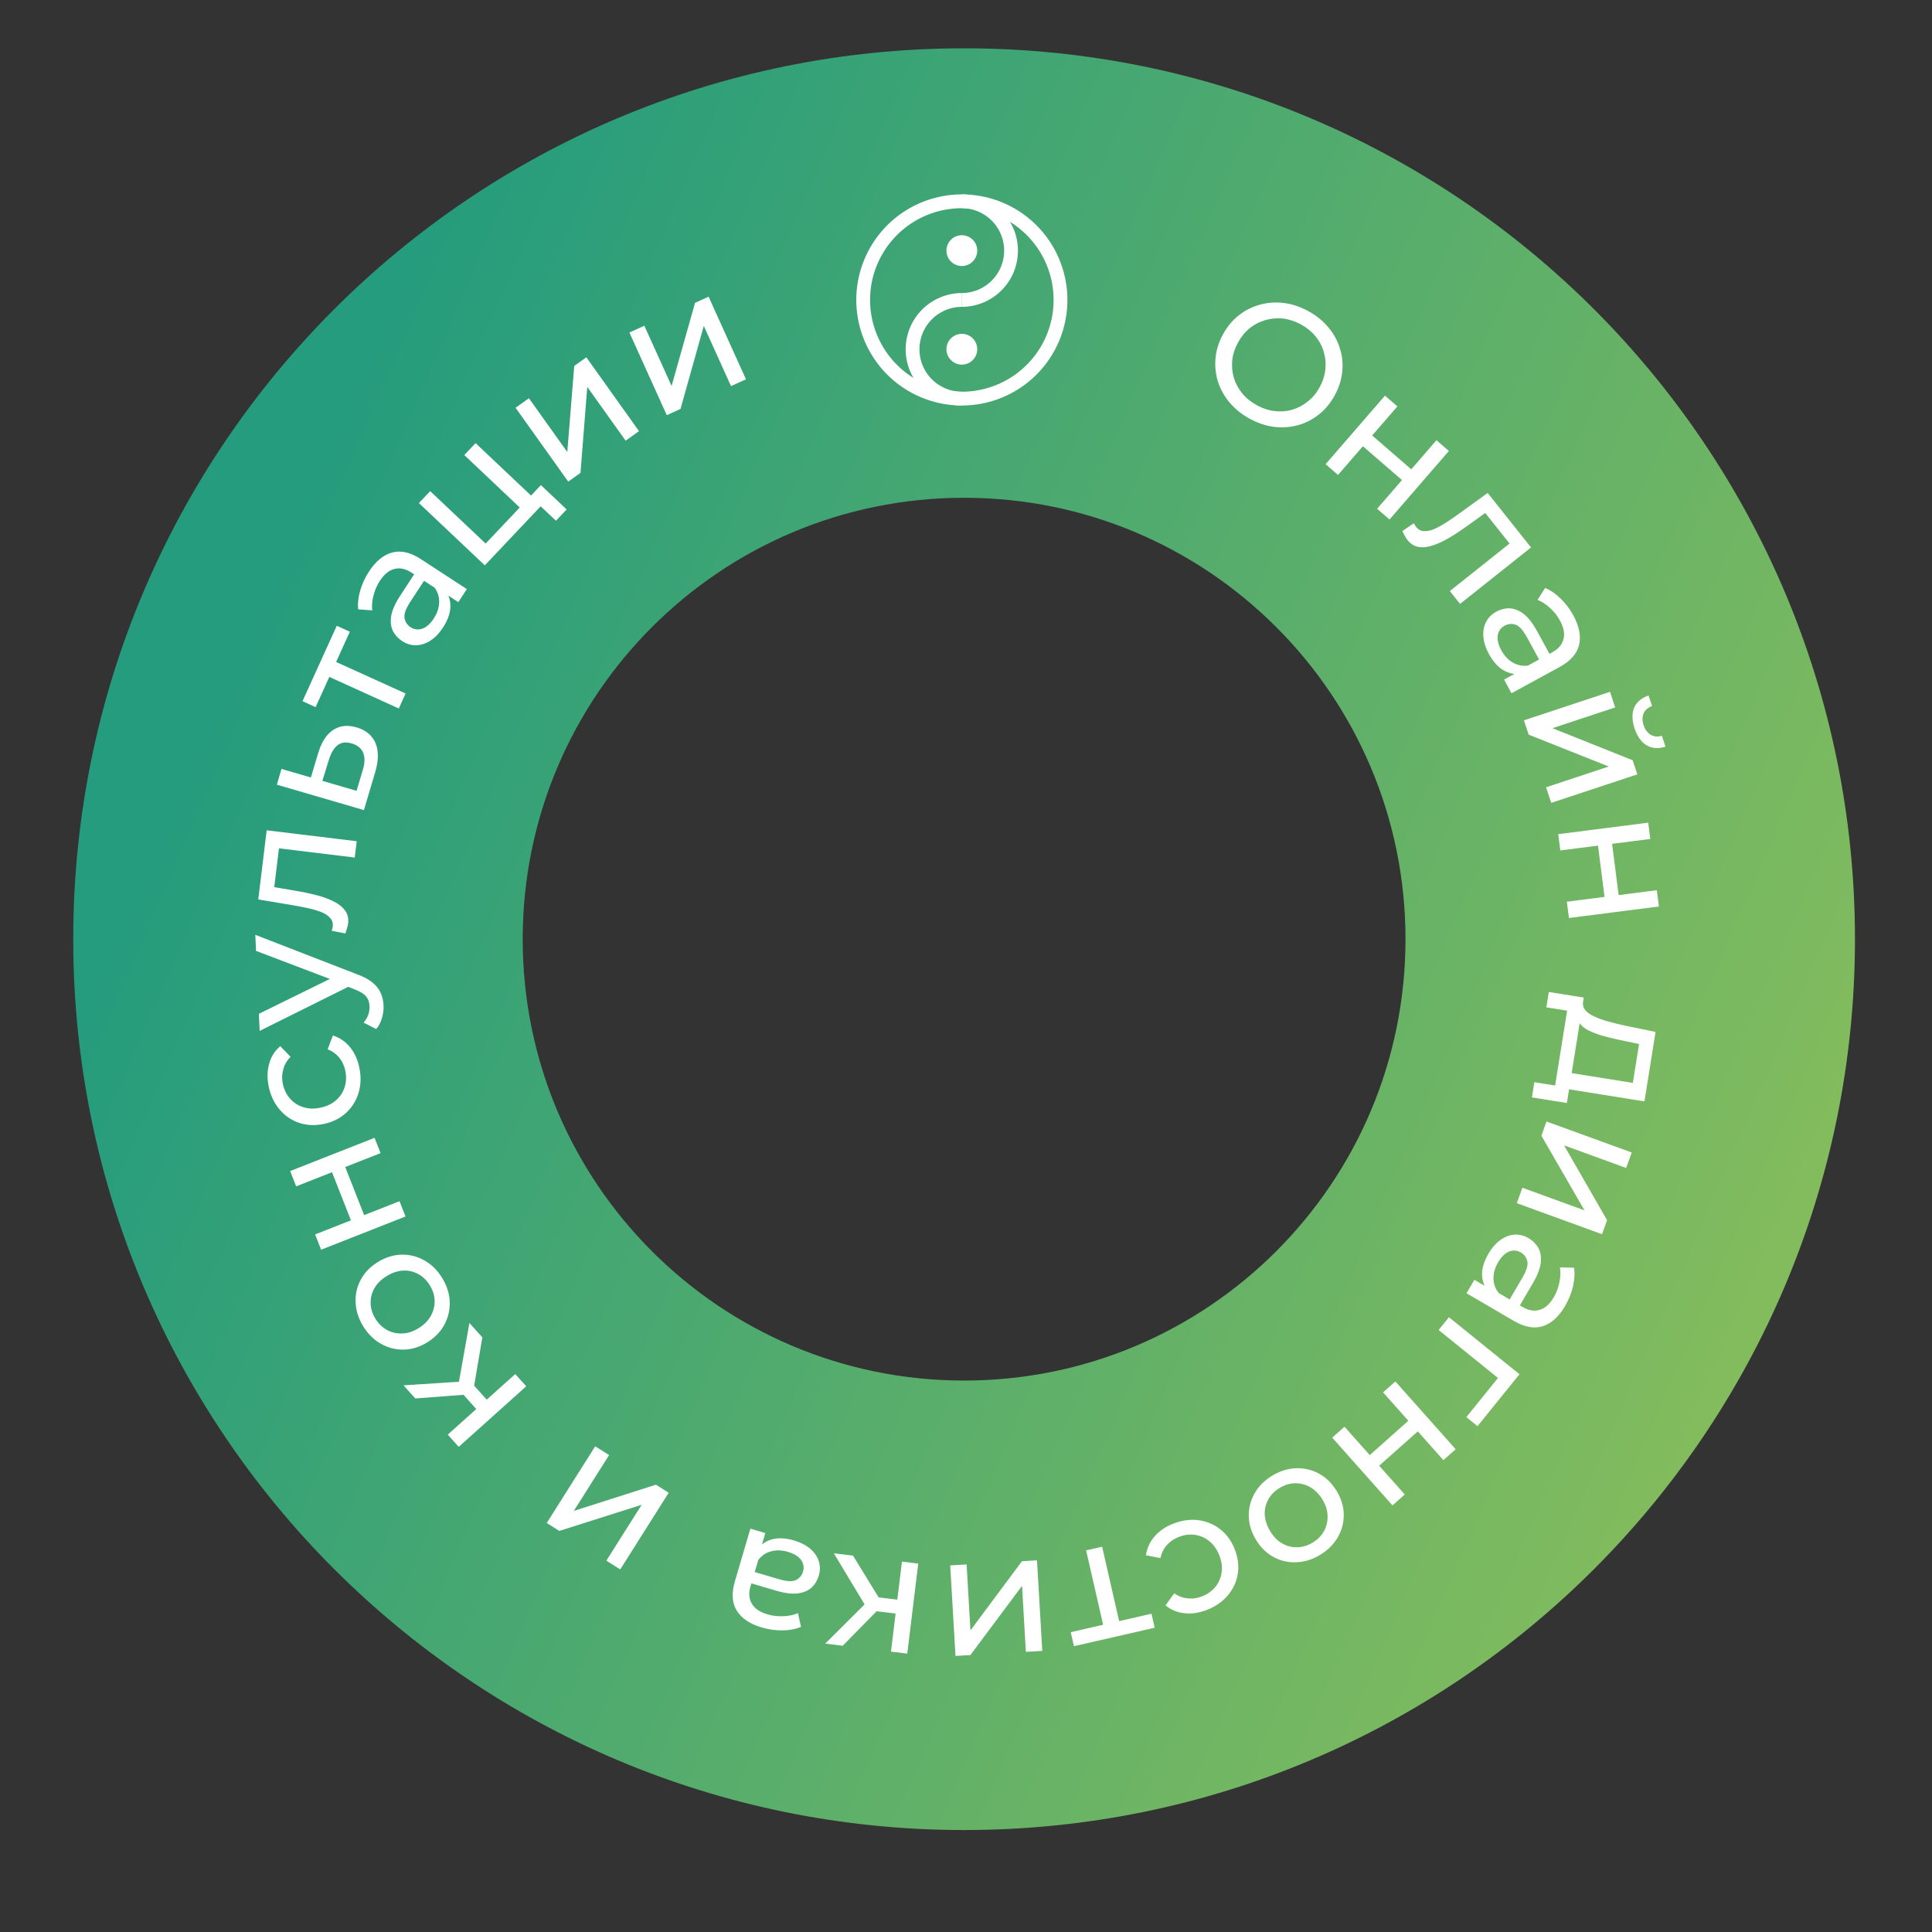
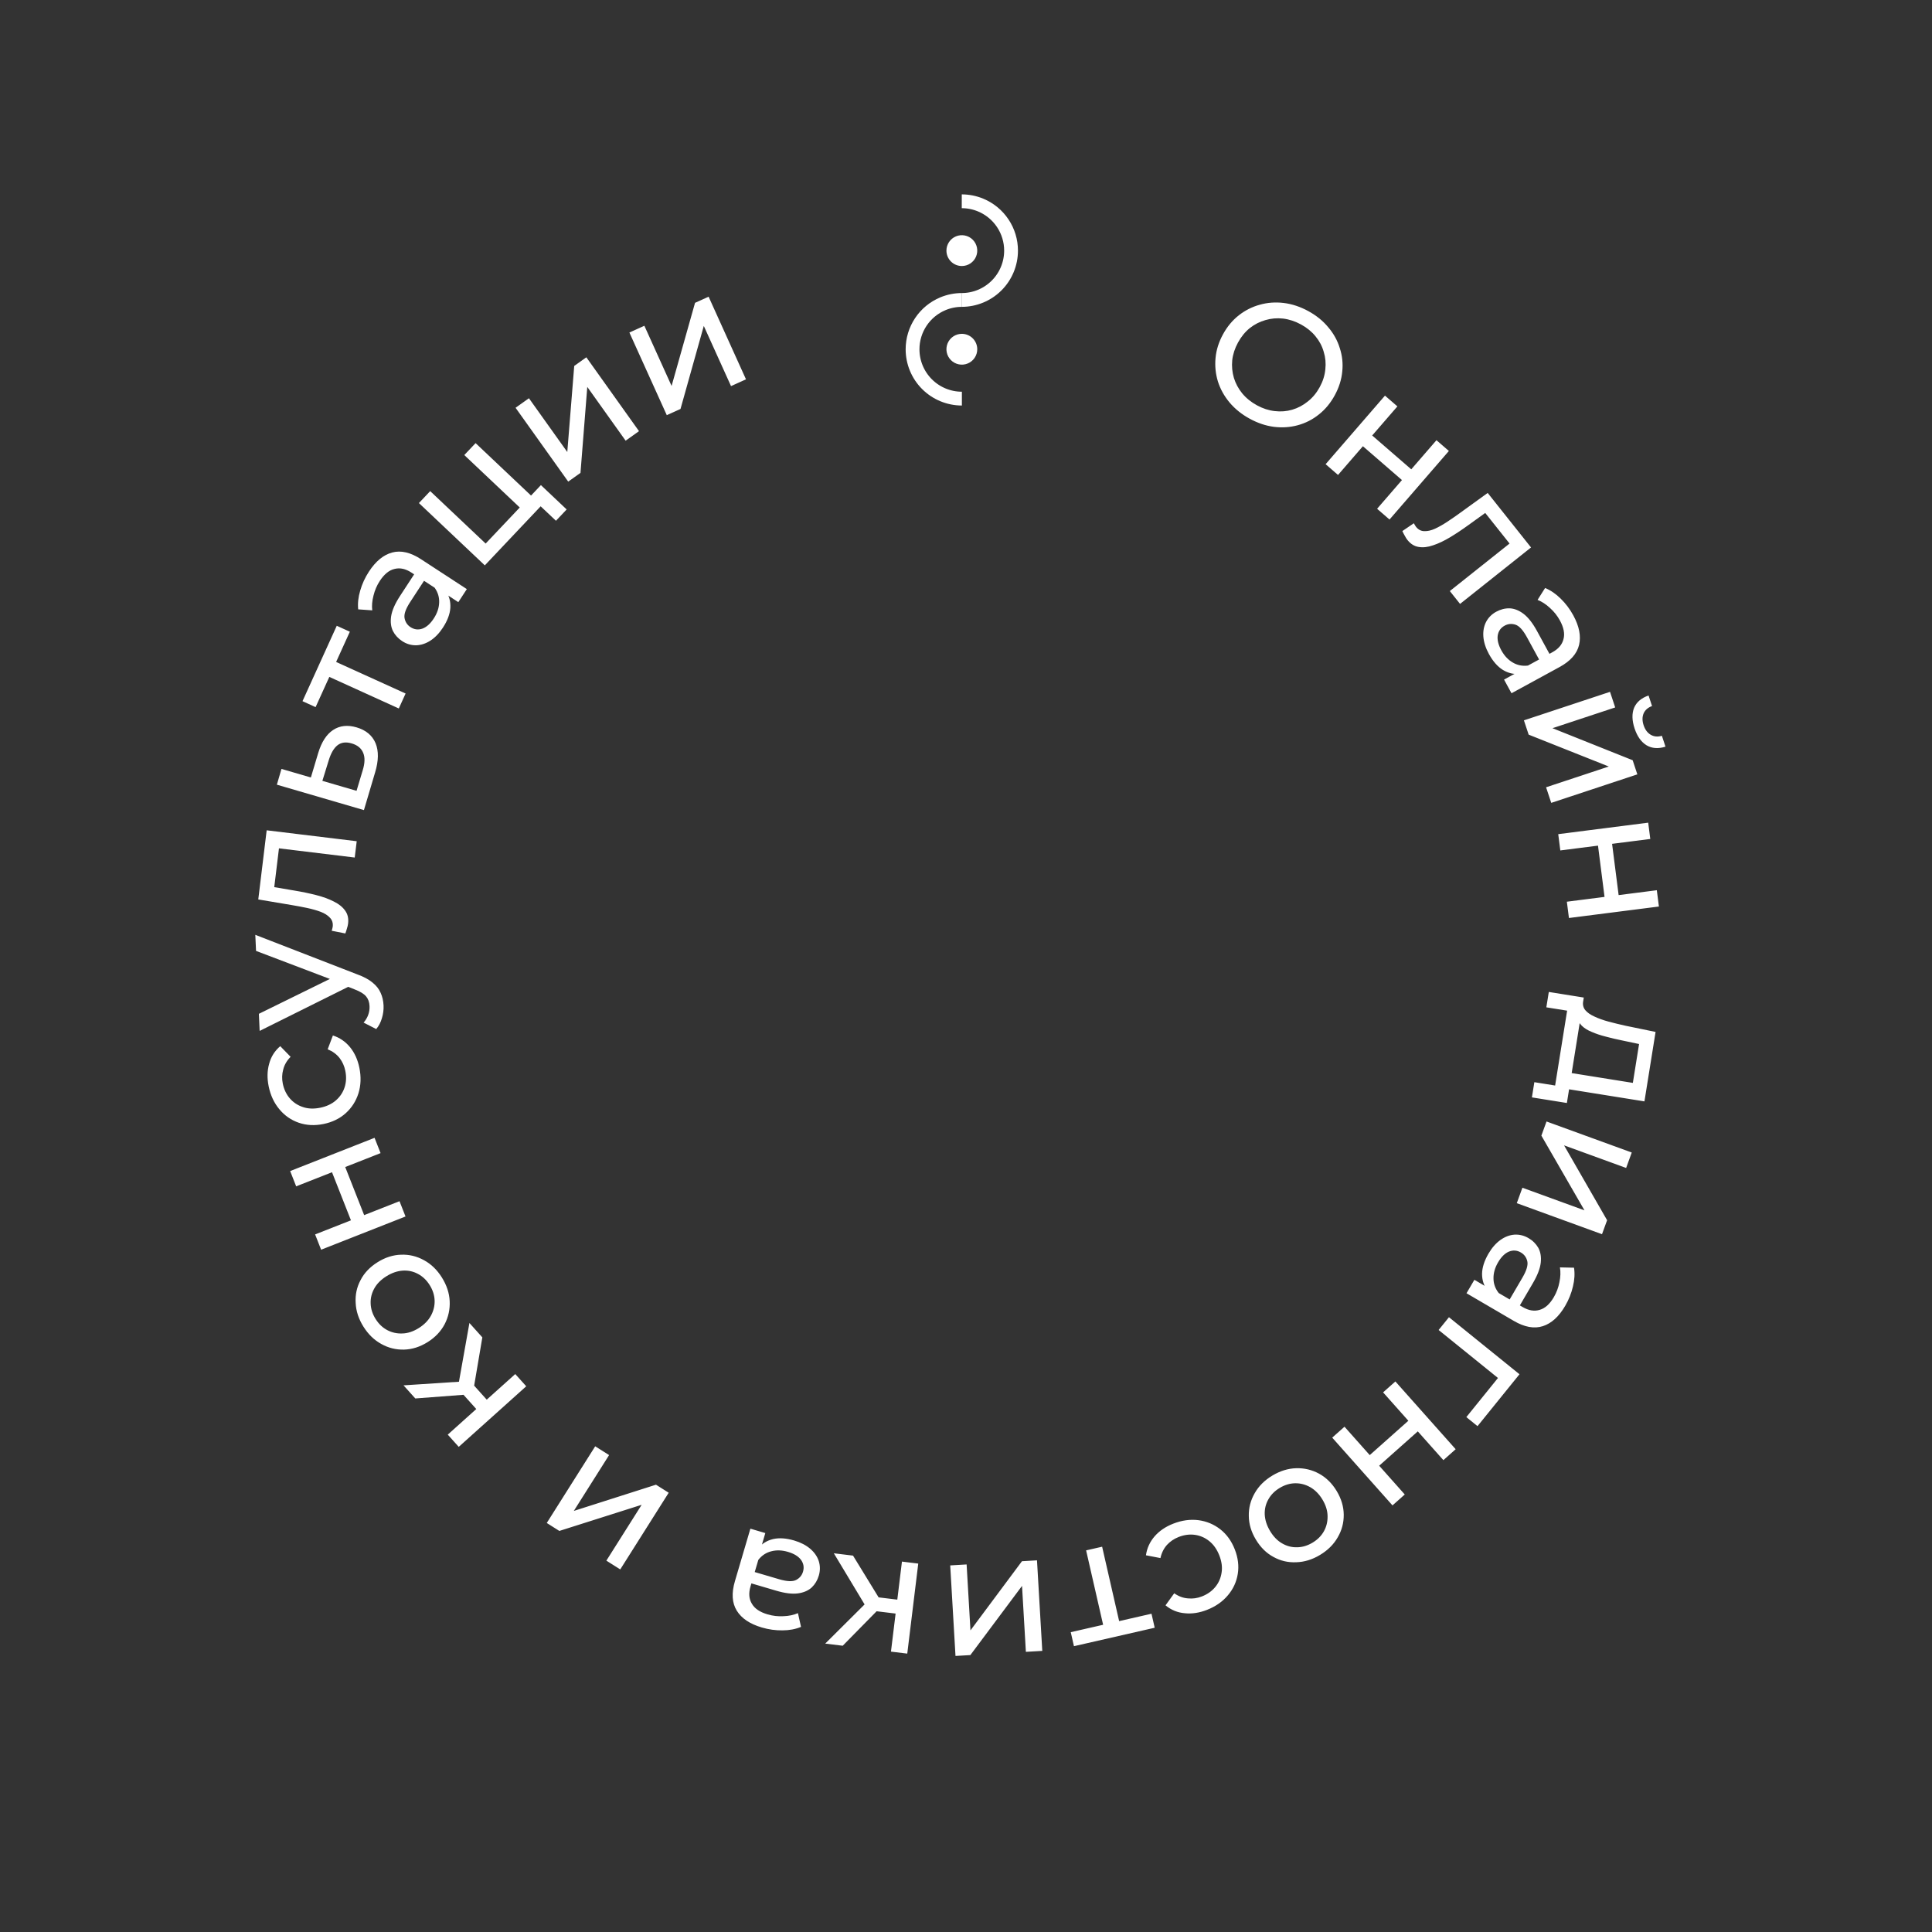
<svg xmlns="http://www.w3.org/2000/svg" width="280" height="280" viewBox="0 0 280 280" fill="none">
  <rect x="0" y="0" width="280" height="280" fill="#333333" stroke="none" />
-   <path d="M268.836 136.112C268.836 207.418 211.031 265.223 139.725 265.223C68.418 265.223 10.613 207.418 10.613 136.112C10.613 64.805 68.418 7 139.725 7C211.031 7 268.836 64.805 268.836 136.112ZM75.755 136.112C75.755 171.441 104.395 200.081 139.725 200.081C175.054 200.081 203.695 171.441 203.695 136.112C203.695 100.782 175.054 72.142 139.725 72.142C104.395 72.142 75.755 100.782 75.755 136.112Z" fill="url(#paint0_linear_2002_55090)" />
  <path d="M141.255 51.855C141.5 51.488 141.631 51.056 141.631 50.614C141.631 50.022 141.396 49.454 140.977 49.035C140.558 48.616 139.99 48.381 139.397 48.381C138.956 48.381 138.524 48.512 138.156 48.757C137.789 49.003 137.503 49.352 137.334 49.76C137.165 50.168 137.12 50.617 137.207 51.05C137.293 51.483 137.506 51.881 137.818 52.194C138.13 52.506 138.528 52.719 138.962 52.805C139.395 52.891 139.844 52.847 140.252 52.678C140.66 52.509 141.009 52.222 141.255 51.855Z" fill="white" />
  <path d="M137.54 35.079C137.295 35.446 137.164 35.878 137.164 36.32C137.164 36.912 137.399 37.48 137.818 37.899C138.237 38.318 138.805 38.553 139.397 38.553C139.839 38.553 140.271 38.422 140.638 38.177C141.006 37.931 141.292 37.583 141.461 37.175C141.63 36.767 141.674 36.317 141.588 35.884C141.502 35.451 141.289 35.053 140.977 34.741C140.665 34.428 140.267 34.215 139.833 34.129C139.4 34.043 138.951 34.087 138.543 34.256C138.134 34.425 137.786 34.712 137.54 35.079Z" fill="white" />
-   <path d="M127.507 35.528C125.936 37.879 125.097 40.643 125.097 43.471C125.097 47.263 126.604 50.9 129.286 53.582C131.967 56.263 135.605 57.77 139.397 57.77C142.225 57.77 144.99 56.931 147.342 55.36C149.693 53.789 151.526 51.556 152.609 48.943C153.691 46.33 153.974 43.455 153.422 40.682C152.871 37.908 151.509 35.36 149.509 33.361C147.509 31.361 144.961 29.999 142.187 29.448C139.413 28.896 136.538 29.179 133.925 30.261C131.312 31.343 129.078 33.176 127.507 35.528Z" stroke="white" stroke-width="2" />
  <path d="M139.404 57.771C137.508 57.771 135.689 57.018 134.348 55.677C133.007 54.336 132.254 52.517 132.254 50.621C132.254 49.207 132.673 47.825 133.459 46.649C134.244 45.473 135.361 44.557 136.668 44.015C137.538 43.655 138.466 43.472 139.399 43.471" stroke="white" stroke-width="2" />
  <path d="M139.38 43.471C141.276 43.471 143.095 42.717 144.436 41.376C145.777 40.036 146.53 38.217 146.53 36.321C146.53 34.907 146.111 33.524 145.325 32.349C144.54 31.173 143.423 30.256 142.116 29.715C141.246 29.355 140.318 29.172 139.386 29.171" stroke="white" stroke-width="2" />
  <path d="M181.112 60.68C179.951 60.047 178.977 59.261 178.189 58.323C177.416 57.393 176.856 56.381 176.51 55.289C176.172 54.182 176.057 53.046 176.166 51.88C176.274 50.715 176.633 49.574 177.242 48.456C177.852 47.338 178.617 46.419 179.538 45.697C180.459 44.975 181.472 44.464 182.578 44.163C183.692 43.847 184.849 43.763 186.05 43.909C187.251 44.055 188.439 44.449 189.615 45.09C190.776 45.724 191.736 46.502 192.495 47.424C193.276 48.34 193.836 49.351 194.174 50.458C194.534 51.559 194.653 52.688 194.53 53.845C194.422 55.01 194.059 56.159 193.442 57.291C192.824 58.423 192.055 59.35 191.134 60.072C190.227 60.802 189.21 61.321 188.082 61.628C186.976 61.929 185.823 62.006 184.622 61.86C183.444 61.707 182.274 61.314 181.112 60.68ZM182.169 58.742C183.011 59.202 183.867 59.48 184.737 59.578C185.621 59.683 186.467 59.617 187.274 59.38C188.104 59.135 188.858 58.737 189.536 58.184C190.229 57.639 190.805 56.945 191.264 56.103C191.723 55.262 191.995 54.402 192.078 53.524C192.175 52.655 192.098 51.812 191.846 50.997C191.616 50.175 191.218 49.42 190.65 48.734C190.097 48.056 189.4 47.487 188.558 47.028C187.702 46.561 186.831 46.275 185.947 46.169C185.078 46.072 184.228 46.145 183.398 46.389C182.576 46.619 181.818 47.006 181.126 47.551C180.447 48.104 179.879 48.802 179.42 49.644C178.96 50.486 178.682 51.341 178.584 52.211C178.501 53.088 178.582 53.942 178.826 54.772C179.078 55.587 179.481 56.334 180.034 57.013C180.601 57.699 181.313 58.275 182.169 58.742ZM192.117 67.275L200.721 57.337L202.521 58.896L198.868 63.114L204.531 68.017L208.183 63.798L209.983 65.357L201.379 75.294L199.579 73.736L203.183 69.573L197.521 64.671L193.917 68.833L192.117 67.275ZM203.238 76.968L204.903 75.834C204.962 75.935 205.016 76.029 205.065 76.117C205.114 76.205 205.164 76.281 205.215 76.346C205.545 76.76 205.944 76.97 206.414 76.977C206.895 76.996 207.414 76.879 207.972 76.625C208.544 76.361 209.148 76.017 209.784 75.596C210.421 75.174 211.047 74.74 211.663 74.292L215.606 71.441L221.889 79.341L211.602 87.523L210.12 85.66L219.32 78.342L219.132 79.221L214.933 73.941L215.835 73.92L212.874 76.054C211.937 76.736 211.033 77.338 210.161 77.863C209.289 78.387 208.469 78.776 207.698 79.029C206.938 79.296 206.241 79.375 205.606 79.267C204.981 79.173 204.438 78.834 203.974 78.252C203.841 78.084 203.716 77.887 203.6 77.662C203.482 77.46 203.361 77.229 203.238 76.968ZM217.978 98.491L220.416 97.161L220.814 96.802L224.972 94.533C225.858 94.05 226.397 93.417 226.591 92.633C226.807 91.856 226.634 90.952 226.072 89.921C225.7 89.239 225.219 88.635 224.631 88.109C224.057 87.574 223.458 87.185 222.835 86.941L223.928 85.215C224.731 85.549 225.482 86.062 226.181 86.754C226.901 87.454 227.511 88.26 228.01 89.175C228.873 90.757 229.154 92.186 228.852 93.462C228.55 94.738 227.608 95.808 226.026 96.671L219.059 100.472L217.978 98.491ZM215.78 94.774C215.313 93.918 215.046 93.084 214.98 92.272C214.922 91.475 215.052 90.764 215.37 90.139C215.702 89.505 216.195 89.01 216.848 88.654C217.472 88.313 218.117 88.15 218.784 88.163C219.458 88.19 220.13 88.455 220.799 88.956C221.476 89.472 222.127 90.303 222.753 91.45L224.749 95.107L223.246 95.927L221.298 92.357C220.728 91.312 220.17 90.703 219.623 90.53C219.077 90.357 218.557 90.405 218.064 90.675C217.498 90.984 217.163 91.458 217.06 92.098C216.972 92.73 217.146 93.445 217.581 94.243C218.009 95.027 218.555 95.614 219.22 96.005C219.894 96.41 220.635 96.561 221.445 96.458L220.234 97.656C219.401 97.752 218.592 97.563 217.805 97.088C217.033 96.605 216.358 95.834 215.78 94.774ZM220.858 104.397L233.337 100.266L234.085 102.527L224.997 105.535L236.618 110.179L237.296 112.227L224.817 116.358L224.069 114.098L233.158 111.089L221.544 106.469L220.858 104.397ZM236.895 105.568C236.515 104.422 236.491 103.428 236.822 102.587C237.174 101.757 237.874 101.16 238.92 100.796L239.427 102.326C238.835 102.539 238.43 102.891 238.209 103.382C237.993 103.889 237.992 104.464 238.205 105.108C238.418 105.751 238.762 106.212 239.238 106.49C239.713 106.768 240.251 106.817 240.853 106.635L241.375 108.212C240.318 108.545 239.398 108.475 238.615 108.003C237.847 107.525 237.274 106.714 236.895 105.568ZM225.831 120.891L238.87 119.227L239.171 121.589L233.636 122.295L234.584 129.725L240.119 129.018L240.421 131.38L227.382 133.044L227.081 130.682L232.542 129.985L231.594 122.556L226.132 123.252L225.831 120.891ZM226.825 155.367L236.645 156.94L237.547 151.308L235.069 150.785C234.258 150.622 233.475 150.438 232.721 150.233C231.98 150.048 231.305 149.822 230.694 149.557C230.081 149.308 229.594 149.004 229.233 148.644C228.872 148.285 228.682 147.853 228.662 147.347L229.451 145.088C229.354 145.591 229.452 146.025 229.745 146.391C230.054 146.758 230.506 147.074 231.1 147.336C231.692 147.615 232.373 147.858 233.144 148.065C233.931 148.275 234.745 148.473 235.586 148.658L239.938 149.556L238.325 159.621L226.448 157.718L226.825 155.367ZM224.465 143.761L229.534 144.573L227.085 159.854L222.016 159.042L222.369 156.838L225.381 157.321L227.12 146.472L224.107 145.99L224.465 143.761ZM224.134 162.534L236.486 167.032L235.671 169.269L226.676 165.994L232.913 176.843L232.174 178.871L219.823 174.373L220.638 172.136L229.633 175.411L223.388 164.585L224.134 162.534ZM213.677 185.479L216.075 186.881L216.587 187.037L220.677 189.428C221.547 189.937 222.369 190.072 223.14 189.834C223.917 189.618 224.602 189.003 225.195 187.99C225.587 187.319 225.857 186.596 226.004 185.82C226.165 185.052 226.19 184.339 226.077 183.679L228.12 183.724C228.249 184.585 228.197 185.493 227.963 186.448C227.736 187.426 227.36 188.365 226.834 189.264C225.925 190.82 224.845 191.798 223.596 192.198C222.348 192.598 220.945 192.343 219.389 191.433L212.538 187.427L213.677 185.479ZM215.727 181.679C216.219 180.836 216.796 180.178 217.457 179.702C218.11 179.241 218.786 178.985 219.486 178.935C220.2 178.893 220.878 179.059 221.52 179.435C222.134 179.794 222.607 180.262 222.94 180.84C223.264 181.431 223.385 182.143 223.3 182.975C223.208 183.821 222.832 184.808 222.173 185.936L220.07 189.532L218.592 188.669L220.645 185.157C221.246 184.13 221.48 183.337 221.346 182.78C221.212 182.223 220.902 181.803 220.417 181.519C219.86 181.193 219.281 181.152 218.68 181.394C218.093 181.645 217.57 182.162 217.111 182.947C216.66 183.718 216.439 184.489 216.448 185.26C216.449 186.046 216.702 186.759 217.208 187.4L215.557 186.98C215.045 186.317 214.789 185.526 214.79 184.607C214.806 183.697 215.118 182.72 215.727 181.679ZM209.994 190.901L220.215 199.167L214.132 206.688L212.513 205.378L217.456 199.264L217.522 200.051L208.497 192.752L209.994 190.901ZM202.229 200.21L210.965 210.032L209.186 211.615L205.477 207.445L199.881 212.422L203.589 216.592L201.81 218.174L193.074 208.352L194.854 206.77L198.513 210.884L204.109 205.907L200.45 201.793L202.229 200.21ZM184.39 213.857C185.523 213.175 186.678 212.818 187.855 212.785C189.032 212.752 190.135 213.015 191.165 213.572C192.204 214.144 193.055 214.982 193.72 216.087C194.393 217.206 194.735 218.352 194.745 219.523C194.755 220.694 194.466 221.784 193.877 222.794C193.297 223.819 192.44 224.672 191.307 225.354C190.188 226.027 189.04 226.38 187.863 226.413C186.68 226.468 185.581 226.213 184.566 225.647C183.544 225.104 182.692 224.265 182.011 223.132C181.337 222.013 180.995 220.867 180.986 219.696C180.962 218.534 181.247 217.436 181.841 216.403C182.421 215.379 183.271 214.53 184.39 213.857ZM185.464 215.642C184.741 216.077 184.195 216.627 183.824 217.294C183.439 217.969 183.263 218.703 183.295 219.494C183.336 220.299 183.595 221.098 184.072 221.892C184.558 222.699 185.138 223.295 185.814 223.68C186.498 224.079 187.228 224.267 188.005 224.243C188.768 224.228 189.51 224.003 190.233 223.569C190.955 223.134 191.502 222.583 191.873 221.916C192.243 221.25 192.42 220.516 192.402 219.717C192.392 218.931 192.145 218.135 191.659 217.327C191.181 216.534 190.589 215.935 189.883 215.53C189.185 215.14 188.454 214.952 187.692 214.967C186.929 214.982 186.186 215.207 185.464 215.642ZM170.039 220.82C171.286 220.332 172.508 220.165 173.704 220.318C174.885 220.478 175.936 220.919 176.858 221.641C177.78 222.364 178.478 223.333 178.954 224.55C179.43 225.766 179.574 226.953 179.387 228.109C179.2 229.265 178.724 230.294 177.959 231.197C177.184 232.122 176.173 232.828 174.925 233.315C173.817 233.749 172.744 233.911 171.707 233.802C170.661 233.714 169.73 233.332 168.916 232.656L170.177 230.911C170.812 231.355 171.477 231.602 172.17 231.65C172.855 231.72 173.528 231.625 174.19 231.366C174.991 231.053 175.637 230.596 176.13 229.995C176.623 229.394 176.928 228.698 177.044 227.907C177.167 227.131 177.057 226.304 176.714 225.426C176.37 224.548 175.887 223.858 175.265 223.356C174.643 222.854 173.946 222.549 173.177 222.442C172.407 222.335 171.621 222.438 170.821 222.751C170.159 223.01 169.597 223.389 169.135 223.889C168.665 224.411 168.347 225.05 168.181 225.807L166.079 225.404C166.226 224.37 166.647 223.451 167.344 222.646C168.032 221.862 168.93 221.253 170.039 220.82ZM159.729 224.162L162.332 235.549L161.613 235.078L166.884 233.873L167.348 235.904L155.646 238.578L155.182 236.547L160.429 235.348L160.011 236.08L157.408 224.692L159.729 224.162ZM150.289 226.136L151.055 239.258L148.678 239.397L148.121 229.84L140.632 239.867L138.478 239.992L137.712 226.87L140.089 226.731L140.646 236.288L148.111 226.263L150.289 226.136ZM123.627 225.452L127.898 232.42L125.809 233.364L120.845 225.113L123.627 225.452ZM133.08 226.606L131.488 239.654L129.125 239.365L130.717 226.317L133.08 226.606ZM130.758 231.919L130.512 233.938L126.203 233.412L126.45 231.394L130.758 231.919ZM125.769 232.06L127.924 232.623L122.133 238.512L119.597 238.203L125.769 232.06ZM110.916 222.185L110.131 224.85L110.103 225.384L108.765 229.928C108.48 230.896 108.546 231.725 108.963 232.417C109.359 233.12 110.121 233.637 111.247 233.968C111.992 234.188 112.759 234.276 113.548 234.232C114.331 234.204 115.03 234.057 115.643 233.789L116.09 235.782C115.286 236.114 114.392 236.282 113.408 236.285C112.404 236.3 111.403 236.16 110.404 235.866C108.675 235.357 107.466 234.544 106.778 233.428C106.09 232.312 106 230.889 106.509 229.161L108.751 221.547L110.916 222.185ZM115.098 223.261C116.034 223.537 116.812 223.938 117.432 224.466C118.036 224.988 118.447 225.583 118.664 226.25C118.877 226.934 118.878 227.632 118.668 228.346C118.467 229.028 118.126 229.6 117.646 230.061C117.149 230.518 116.487 230.806 115.659 230.924C114.816 231.038 113.768 230.91 112.515 230.541L108.518 229.364L109.001 227.723L112.903 228.871C114.045 229.208 114.87 229.244 115.379 228.98C115.887 228.716 116.221 228.315 116.38 227.775C116.562 227.157 116.463 226.585 116.084 226.059C115.699 225.55 115.071 225.166 114.199 224.91C113.342 224.657 112.541 224.628 111.794 224.822C111.032 225.011 110.4 225.429 109.9 226.074L109.91 224.371C110.431 223.714 111.138 223.276 112.03 223.056C112.917 222.852 113.94 222.92 115.098 223.261ZM96.913 216.339L89.892 227.451L87.879 226.18L92.993 218.087L81.065 221.874L79.241 220.722L86.262 209.609L88.275 210.881L83.161 218.974L95.068 215.173L96.913 216.339ZM69.904 193.822L68.538 201.88L66.343 201.217L68.032 191.737L69.904 193.822ZM76.265 200.91L66.483 209.69L64.893 207.918L74.675 199.138L76.265 200.91ZM71.021 203.384L69.507 204.743L66.608 201.513L68.122 200.154L71.021 203.384ZM67.17 200.208L68.423 202.05L60.188 202.676L58.481 200.775L67.17 200.208ZM64.036 185.135C64.739 186.255 65.118 187.403 65.172 188.579C65.227 189.755 64.985 190.863 64.448 191.903C63.895 192.952 63.073 193.82 61.981 194.505C60.874 195.199 59.736 195.562 58.565 195.594C57.395 195.626 56.299 195.357 55.278 194.788C54.243 194.227 53.374 193.386 52.671 192.266C51.976 191.16 51.602 190.018 51.547 188.843C51.47 187.661 51.704 186.558 52.251 185.531C52.775 184.5 53.597 183.633 54.718 182.93C55.824 182.235 56.963 181.872 58.133 181.841C59.295 181.795 60.398 182.059 61.442 182.634C62.477 183.195 63.342 184.028 64.036 185.135ZM62.271 186.242C61.823 185.528 61.262 184.991 60.589 184.633C59.906 184.261 59.17 184.099 58.379 184.146C57.575 184.201 56.781 184.475 55.996 184.967C55.198 185.468 54.613 186.06 54.241 186.742C53.855 187.434 53.681 188.167 53.719 188.944C53.748 189.706 53.987 190.444 54.435 191.159C54.883 191.873 55.444 192.409 56.118 192.767C56.792 193.125 57.528 193.288 58.327 193.255C59.112 193.231 59.904 192.968 60.702 192.467C61.487 191.975 62.074 191.372 62.466 190.658C62.843 189.953 63.017 189.219 62.988 188.457C62.958 187.694 62.719 186.956 62.271 186.242ZM58.771 176.302L46.54 181.118L45.668 178.902L50.861 176.858L48.117 169.889L42.924 171.933L42.052 169.718L54.283 164.902L55.155 167.118L50.032 169.135L52.776 176.104L57.899 174.087L58.771 176.302ZM52.084 154.755C52.35 156.067 52.306 157.3 51.949 158.452C51.59 159.588 50.975 160.548 50.105 161.332C49.235 162.116 48.16 162.639 46.88 162.899C45.6 163.159 44.407 163.098 43.3 162.715C42.193 162.333 41.26 161.687 40.502 160.779C39.724 159.857 39.202 158.74 38.935 157.427C38.698 156.261 38.722 155.176 39.008 154.173C39.274 153.157 39.809 152.306 40.615 151.619L42.117 153.161C41.571 153.711 41.215 154.324 41.048 154.999C40.862 155.661 40.84 156.34 40.982 157.037C41.153 157.879 41.492 158.595 42 159.183C42.508 159.772 43.141 160.192 43.901 160.442C44.644 160.696 45.478 160.729 46.401 160.541C47.325 160.354 48.087 159.996 48.689 159.469C49.29 158.942 49.71 158.308 49.947 157.568C50.185 156.828 50.218 156.037 50.047 155.194C49.906 154.497 49.628 153.879 49.215 153.339C48.782 152.786 48.206 152.363 47.489 152.07L48.246 150.068C49.239 150.39 50.073 150.963 50.747 151.787C51.401 152.599 51.847 153.588 52.084 154.755ZM55.588 145.715C55.616 146.342 55.536 146.958 55.349 147.563C55.177 148.166 54.903 148.692 54.526 149.139L52.696 148.204C52.995 147.86 53.218 147.485 53.365 147.081C53.513 146.678 53.576 146.253 53.556 145.807C53.53 145.229 53.359 144.756 53.045 144.39C52.73 144.023 52.186 143.692 51.411 143.396L49.566 142.66L49.257 142.426L37.107 137.812L37.001 135.483L51.734 141.197C52.676 141.535 53.422 141.931 53.972 142.386C54.522 142.825 54.917 143.32 55.157 143.872C55.413 144.423 55.557 145.038 55.588 145.715ZM50.912 142.798L37.631 149.407L37.519 146.93L48.982 141.297L50.912 142.798ZM50.049 135.283L48.073 134.893C48.103 134.78 48.133 134.675 48.161 134.579C48.189 134.482 48.208 134.393 48.218 134.311C48.282 133.786 48.151 133.353 47.826 133.014C47.503 132.658 47.055 132.371 46.482 132.151C45.892 131.93 45.224 131.741 44.477 131.583C43.73 131.426 42.981 131.285 42.23 131.161L37.431 130.353L38.648 120.333L51.697 121.917L51.41 124.28L39.739 122.864L40.498 122.381L39.685 129.078L39.036 128.45L42.635 129.061C43.778 129.25 44.842 129.471 45.827 129.724C46.812 129.976 47.666 130.288 48.387 130.659C49.11 131.013 49.656 131.454 50.025 131.982C50.396 132.493 50.537 133.118 50.447 133.857C50.421 134.07 50.368 134.297 50.289 134.537C50.229 134.763 50.149 135.012 50.049 135.283ZM46.114 109.14C46.597 107.541 47.319 106.426 48.279 105.793C49.239 105.16 50.369 105.034 51.671 105.414C53.036 105.812 53.957 106.581 54.434 107.719C54.896 108.853 54.873 110.258 54.366 111.936L52.744 117.405L40.126 113.722L40.793 111.436L45.054 112.68L46.114 109.14ZM52.572 111.619C52.889 110.592 52.91 109.754 52.634 109.106C52.363 108.441 51.807 107.986 50.966 107.74C50.141 107.499 49.461 107.585 48.927 107.998C48.394 108.41 47.966 109.138 47.644 110.181L46.721 113.167L51.673 114.612L52.572 111.619ZM57.798 102.677L47.163 97.845L47.974 97.56L45.738 102.482L43.841 101.62L48.806 90.692L50.703 91.553L48.477 96.453L48.148 95.677L58.783 100.509L57.798 102.677ZM66.423 87.268L64.097 85.75L63.593 85.569L59.626 82.981C58.781 82.43 57.968 82.254 57.185 82.454C56.398 82.632 55.684 83.212 55.042 84.195C54.618 84.846 54.313 85.555 54.128 86.323C53.929 87.082 53.87 87.793 53.95 88.457L51.912 88.312C51.825 87.447 51.922 86.542 52.202 85.599C52.477 84.634 52.898 83.715 53.468 82.842C54.453 81.333 55.578 80.409 56.845 80.071C58.112 79.733 59.5 80.056 61.01 81.041L67.656 85.378L66.423 87.268ZM64.19 90.963C63.657 91.78 63.048 92.41 62.365 92.852C61.69 93.281 61.002 93.503 60.301 93.519C59.586 93.526 58.916 93.327 58.293 92.92C57.698 92.532 57.248 92.041 56.944 91.448C56.649 90.841 56.564 90.124 56.689 89.297C56.823 88.457 57.246 87.489 57.96 86.395L60.237 82.906L61.67 83.841L59.448 87.247C58.797 88.244 58.525 89.024 58.632 89.587C58.738 90.15 59.027 90.585 59.498 90.893C60.038 91.245 60.614 91.315 61.226 91.103C61.825 90.881 62.373 90.39 62.869 89.628C63.357 88.88 63.616 88.121 63.645 87.35C63.683 86.566 63.465 85.841 62.99 85.176L64.619 85.676C65.098 86.364 65.315 87.166 65.269 88.084C65.209 88.993 64.849 89.952 64.19 90.963ZM70.263 81.937L60.712 72.907L62.348 71.177L70.385 78.776L75.327 73.55L67.289 65.95L68.925 64.22L78.476 73.251L70.263 81.937ZM80.574 75.473L78.267 73.292L78.766 72.945L76.841 74.981L75.327 73.55L78.394 70.306L82.124 73.833L80.574 75.473ZM82.351 69.8L74.72 59.098L76.658 57.716L82.216 65.51L83.221 53.036L84.978 51.783L92.609 62.486L90.671 63.868L85.113 56.074L84.128 68.533L82.351 69.8ZM96.636 60.169L91.217 48.193L93.386 47.212L97.333 55.934L100.73 43.889L102.696 42.999L108.114 54.975L105.945 55.957L101.999 47.235L98.624 59.269L96.636 60.169Z" fill="white" />
  <defs>
    <linearGradient id="paint0_linear_2002_55090" x1="5.292" y1="162.527" x2="309.164" y2="294.409" gradientUnits="userSpaceOnUse">
      <stop stop-color="#259C7D" />
      <stop offset="1" stop-color="#A6C851" />
    </linearGradient>
  </defs>
</svg>